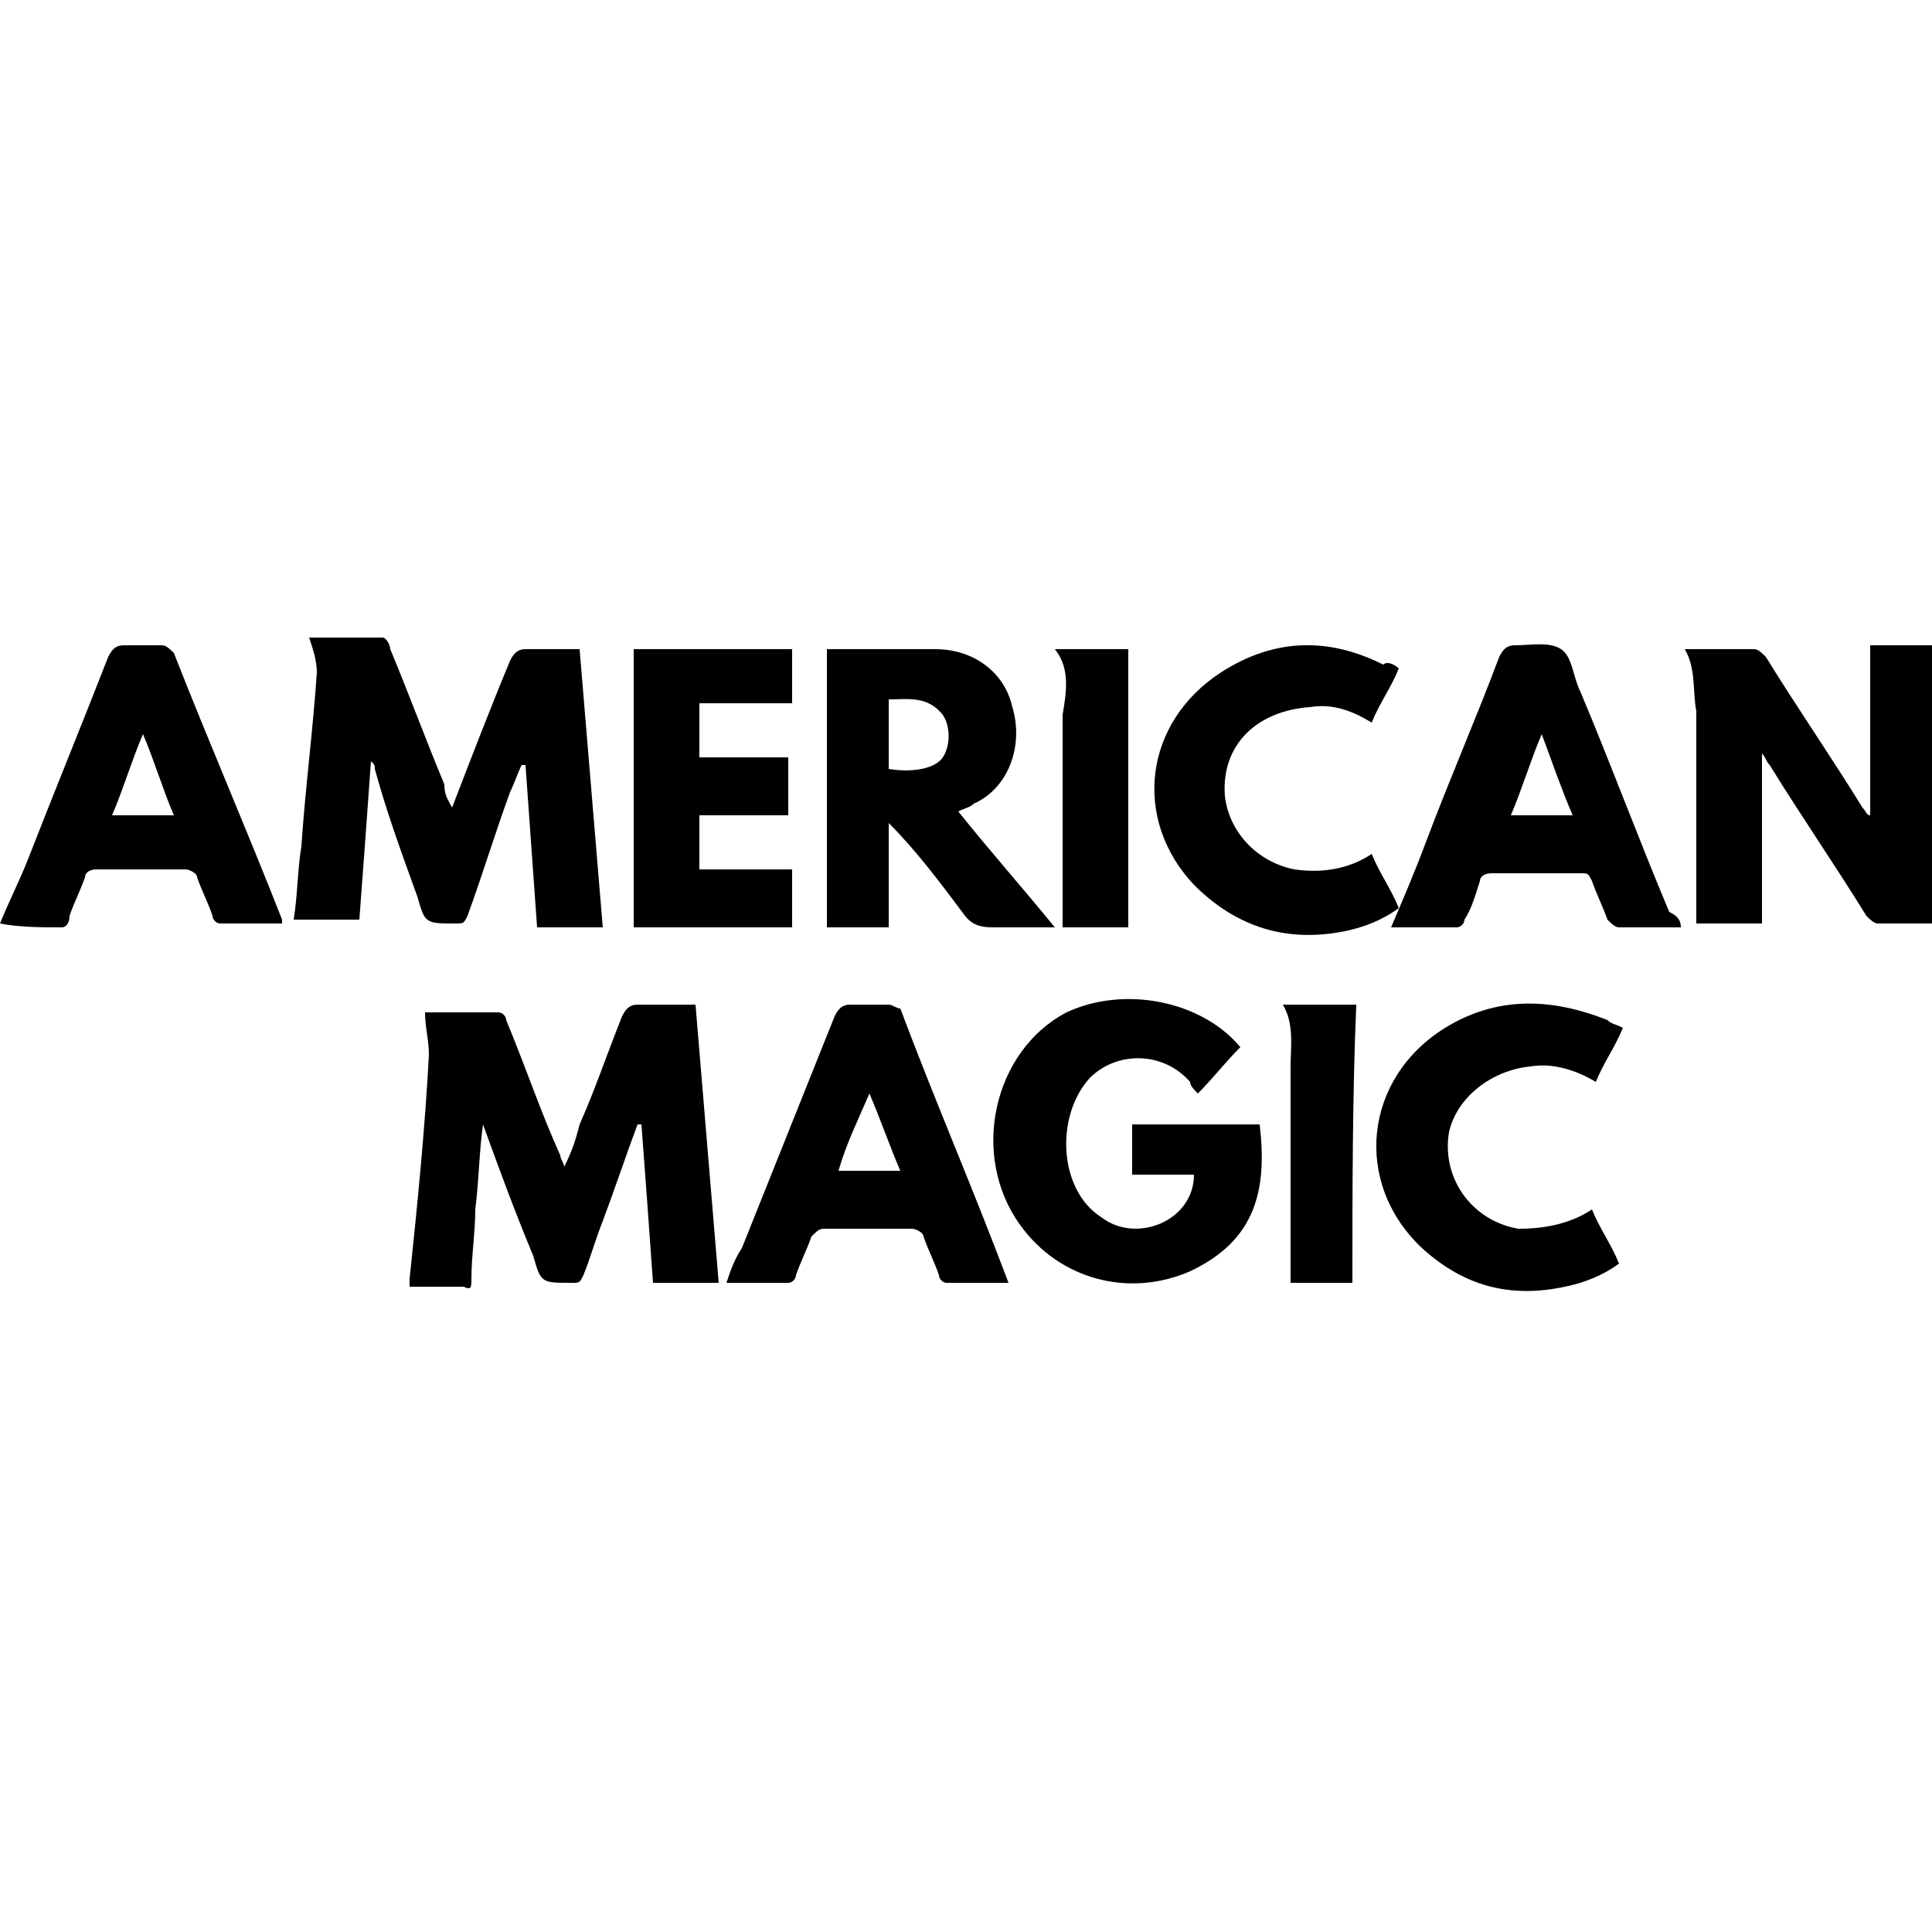
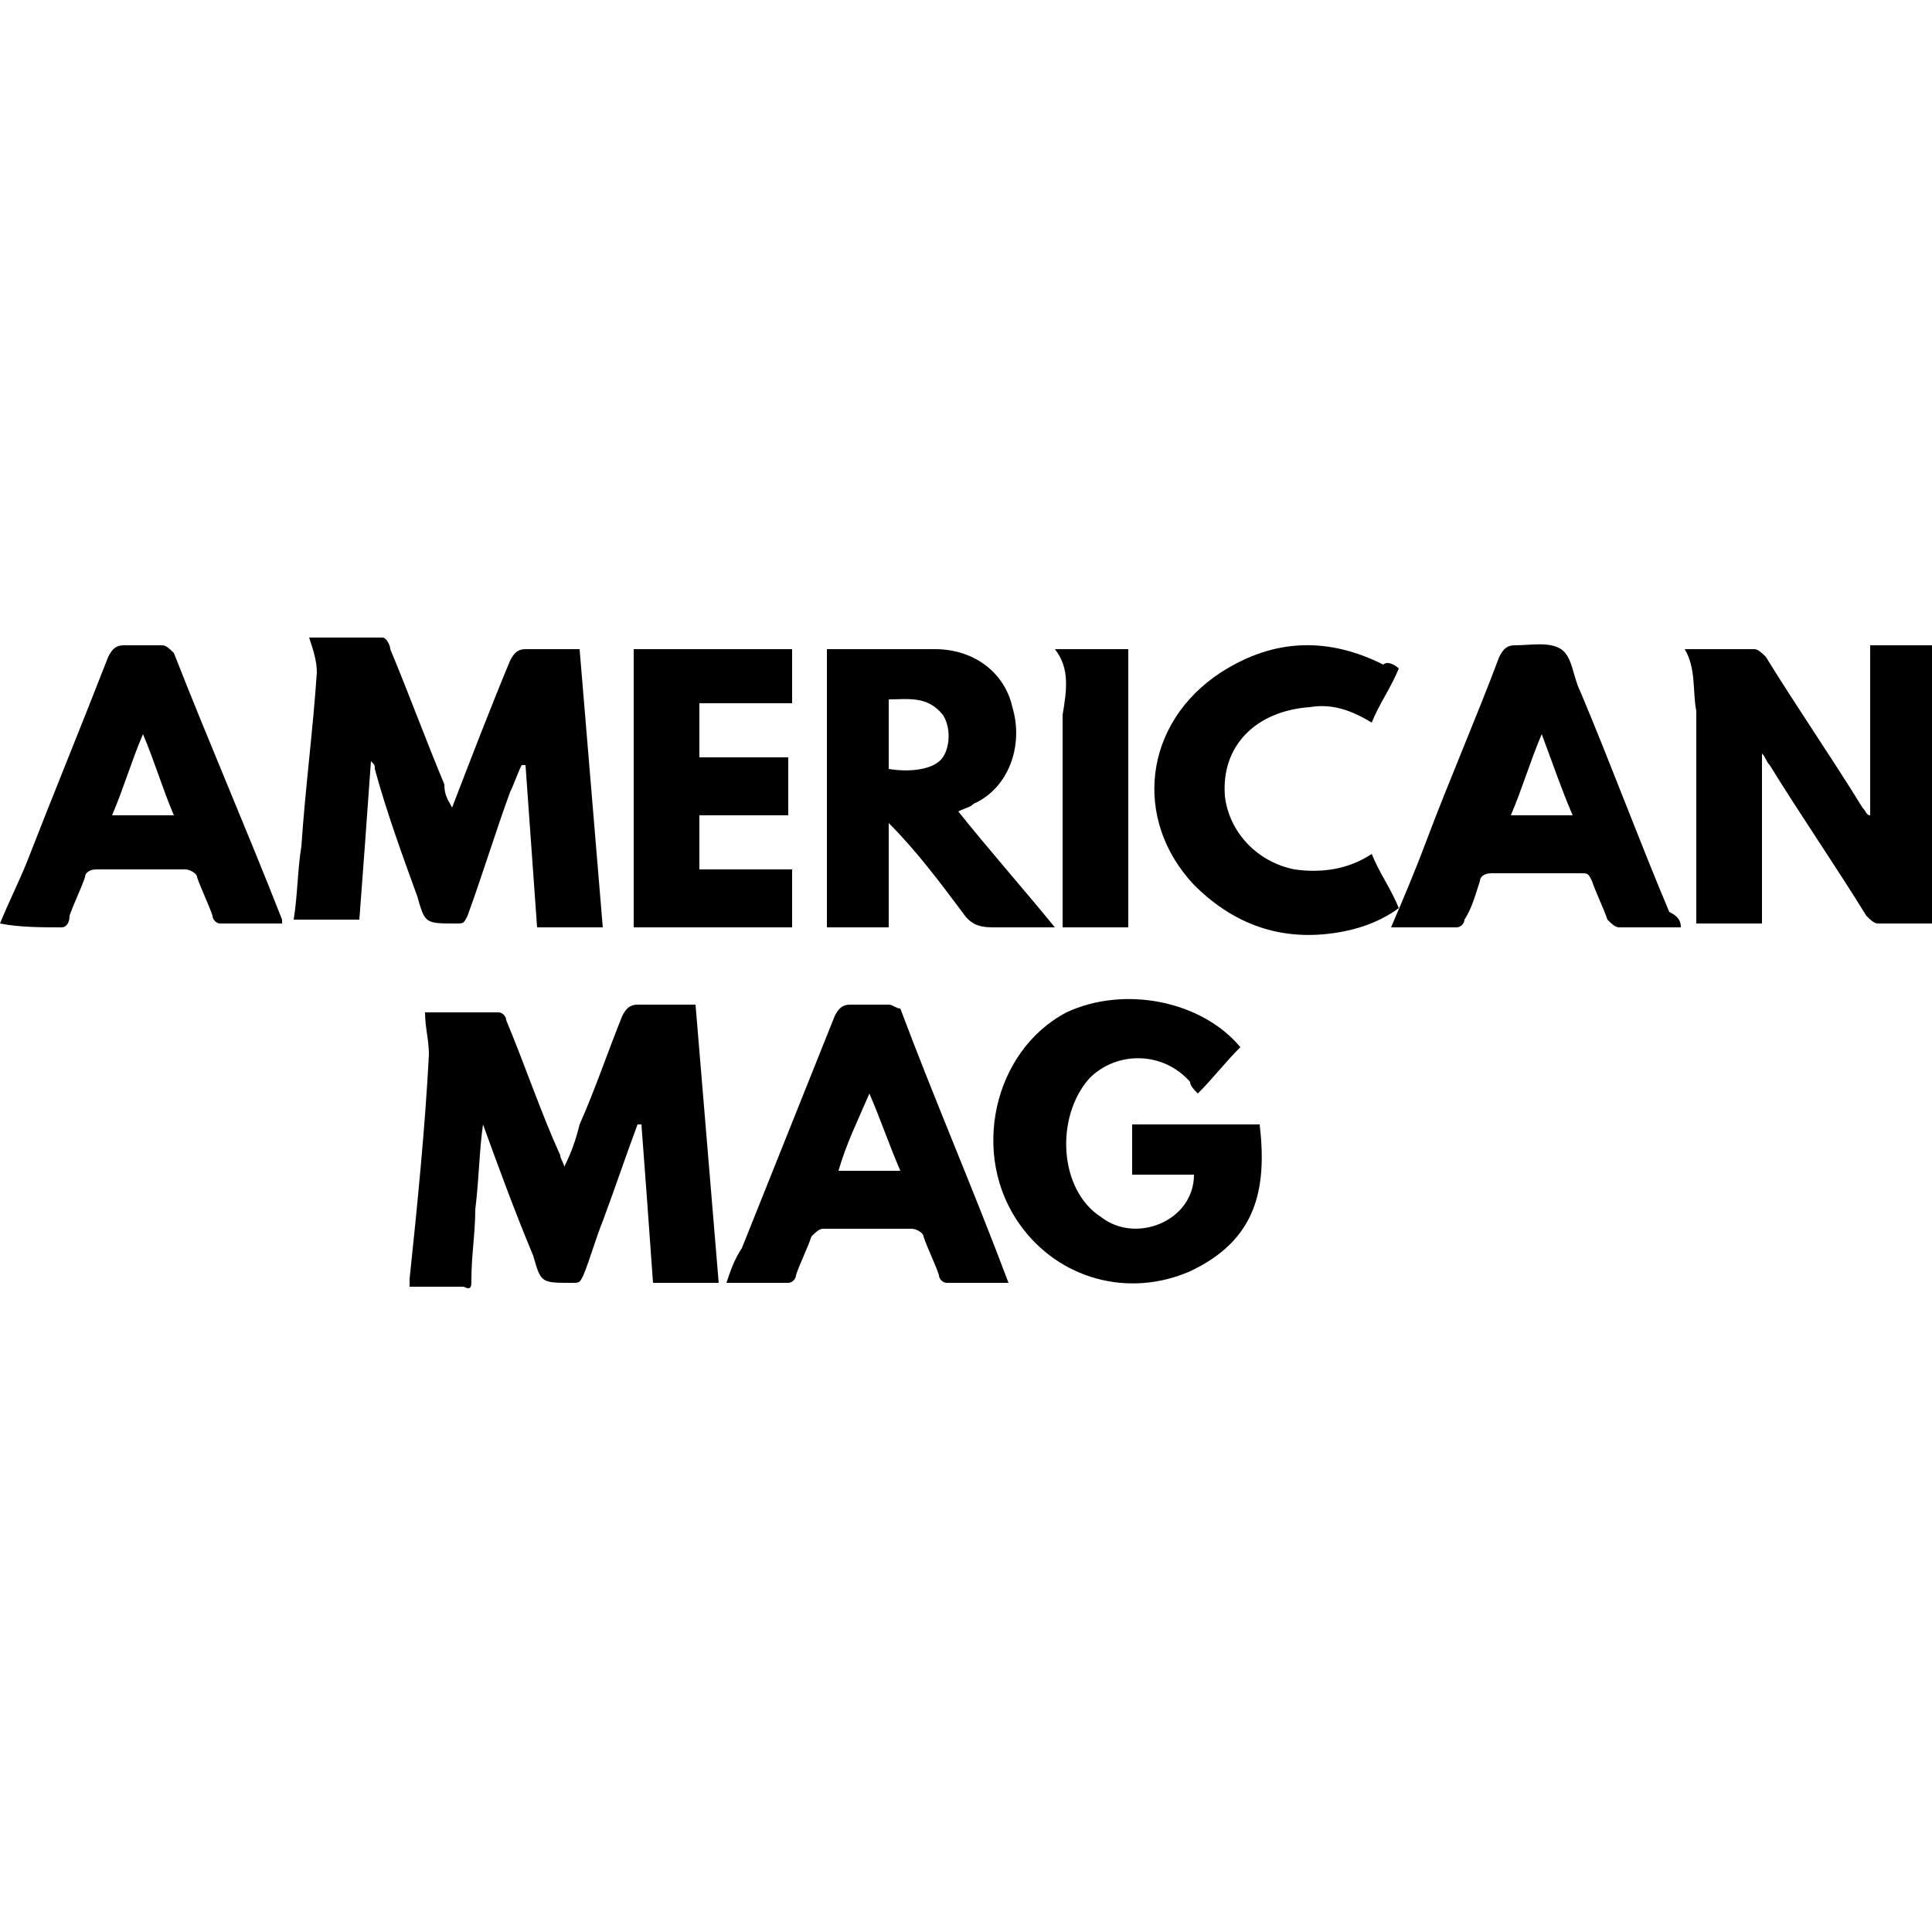
<svg xmlns="http://www.w3.org/2000/svg" id="Layer_1" x="0px" y="0px" viewBox="0 0 50 50" width="50" height="50" style="enable-background:new 0 0 50 50;" xml:space="preserve">
  <style type="text/css">
	.st0{fill:none;stroke:#231F20;stroke-linecap:round;stroke-linejoin:round;stroke-miterlimit:10;}
	.st1{fill:none;stroke:#231F20;stroke-linejoin:round;stroke-miterlimit:10;}
	.st2{fill:none;stroke:#231F20;stroke-width:2;stroke-linecap:round;stroke-linejoin:round;stroke-miterlimit:10;}
	.st3{fill:none;stroke:#FFFFFF;stroke-linecap:round;stroke-linejoin:round;stroke-miterlimit:10;}
	.st4{fill:none;stroke:#FFFFFF;stroke-linejoin:round;stroke-miterlimit:10;}
	.st5{fill:none;stroke:#231F20;stroke-linecap:round;stroke-miterlimit:10;}
	.st6{fill:none;stroke:#231F20;stroke-width:2;stroke-linecap:round;stroke-miterlimit:10;}
	.st7{fill:none;stroke:#231F20;stroke-linecap:round;stroke-linejoin:round;}
	.st8{fill:none;stroke:#231F20;stroke-linecap:round;}
	.st9{fill:none;}
	.st10{fill:none;stroke:#231F20;stroke-linecap:round;stroke-linejoin:round;stroke-dasharray:0.911,1.911;}
	.st11{fill:none;stroke:#231F20;stroke-linecap:round;stroke-linejoin:round;stroke-dasharray:1.223,2.223;}
	.st12{fill:none;stroke:#231F20;stroke-linecap:round;stroke-linejoin:round;stroke-dasharray:0.924,1.924;}
	.st13{clip-path:url(#SVGID_2_);fill:none;stroke:#231F20;stroke-width:0.5;stroke-linejoin:round;stroke-miterlimit:10;}
	.st14{fill:none;stroke:#231F20;stroke-linecap:round;stroke-linejoin:round;stroke-miterlimit:10;stroke-dasharray:3,4;}
	.st15{fill:#231F20;}
	.st16{fill:none;stroke:#231F20;stroke-width:0.5;stroke-linecap:round;stroke-linejoin:round;stroke-miterlimit:10;}
	.st17{fill:none;stroke:#FFFFFF;stroke-width:2;stroke-linecap:round;stroke-linejoin:round;stroke-miterlimit:10;}
	.st18{fill:none;stroke:#000000;stroke-width:2;stroke-linecap:round;stroke-linejoin:round;stroke-miterlimit:10;}
	.st19{clip-path:url(#SVGID_4_);}
	
		.st20{clip-path:url(#SVGID_6_);fill:none;stroke:#231F20;stroke-width:0.682;stroke-linecap:round;stroke-linejoin:round;stroke-miterlimit:10;}
	.st21{clip-path:url(#SVGID_6_);fill:none;stroke:#231F20;stroke-width:0.682;stroke-linecap:round;}
	.st22{clip-path:url(#SVGID_8_);}
	
		.st23{clip-path:url(#SVGID_10_);fill:none;stroke:#231F20;stroke-width:0.608;stroke-linecap:round;stroke-linejoin:round;stroke-miterlimit:10;}
	.st24{clip-path:url(#SVGID_10_);fill:none;stroke:#231F20;stroke-width:0.608;stroke-linecap:round;}
	.st25{clip-path:url(#SVGID_12_);}
	
		.st26{clip-path:url(#SVGID_14_);fill:none;stroke:#231F20;stroke-width:0.718;stroke-linecap:round;stroke-linejoin:round;stroke-miterlimit:10;}
	.st27{fill:#FFFFFF;}
	.st28{fill:none;stroke:#474747;stroke-width:2;stroke-linecap:round;stroke-linejoin:round;stroke-miterlimit:10;}
	.st29{fill:none;stroke:#000000;stroke-linecap:round;stroke-linejoin:round;stroke-miterlimit:10;}
	.st30{fill:none;stroke:#000000;stroke-linejoin:round;stroke-miterlimit:10;}
	.st31{fill:none;stroke:#231F20;stroke-width:0.5;stroke-miterlimit:10;}
	.st32{fill:none;stroke:#00FFFF;stroke-width:3;stroke-linecap:round;stroke-linejoin:round;stroke-miterlimit:10;}
	.st33{fill:none;stroke:#FFFFFF;stroke-width:3;stroke-linecap:round;stroke-miterlimit:10;}
	.st34{fill:none;stroke:#FFFFFF;stroke-width:3;stroke-linecap:round;stroke-linejoin:round;stroke-miterlimit:10;}
	.st35{fill:none;stroke:#231F20;stroke-width:1.5;stroke-linecap:round;stroke-linejoin:round;stroke-miterlimit:10;}
	
		.st36{clip-path:url(#SVGID_16_);fill:none;stroke:#231F20;stroke-width:0.5;stroke-linecap:round;stroke-linejoin:round;stroke-miterlimit:10;}
	.st37{fill:none;stroke:#FFFFFF;stroke-width:0.5;stroke-linecap:round;stroke-linejoin:round;stroke-miterlimit:10;}
	.st38{fill:none;stroke:#231F20;stroke-width:2;stroke-linejoin:round;stroke-miterlimit:10;}
	.st39{fill:none;stroke:#1D1D1B;stroke-miterlimit:10;}
	.st40{fill:none;stroke:#1D1D1B;stroke-miterlimit:10;stroke-dasharray:3.067,3.067;}
	.st41{fill:none;stroke:#1D1D1B;stroke-miterlimit:10;stroke-dasharray:3.04,3.04;}
	.st42{clip-path:url(#SVGID_18_);}
	.st43{clip-path:url(#SVGID_20_);fill:none;stroke:#231F20;stroke-width:1.881;}
	.st44{clip-path:url(#SVGID_18_);fill:none;stroke:#231F20;stroke-width:1.881;stroke-linecap:round;}
	.st45{clip-path:url(#SVGID_18_);fill:none;stroke:#231F20;stroke-width:1.881;stroke-linejoin:round;stroke-miterlimit:10;}
</style>
  <g>
    <path d="M0,23.9c0.2-0.5,0.5-1.1,0.7-1.6c0.7-1.8,1.4-3.5,2.1-5.3c0.1-0.2,0.2-0.3,0.4-0.3c0.3,0,0.7,0,1,0c0.1,0,0.2,0.1,0.3,0.2   c0.9,2.3,1.9,4.6,2.8,6.9c0,0,0,0.1,0,0.1c-0.6,0-1.1,0-1.6,0c-0.1,0-0.2-0.1-0.2-0.2c-0.1-0.3-0.3-0.7-0.4-1   c0-0.1-0.2-0.2-0.3-0.2c-0.8,0-1.5,0-2.3,0c-0.2,0-0.3,0.1-0.3,0.2c-0.1,0.3-0.3,0.7-0.4,1C1.8,23.9,1.7,24,1.6,24   C1.1,24,0.5,24,0,23.9C0,24,0,23.9,0,23.9z M4.5,21.1C4.2,20.4,4,19.7,3.7,19c-0.3,0.7-0.5,1.4-0.8,2.1C3.5,21.1,3.9,21.1,4.5,21.1   z" />
    <path d="M11.7,20.9c0.5-1.3,1-2.6,1.5-3.8c0.1-0.2,0.2-0.3,0.4-0.3c0.5,0,0.9,0,1.4,0c0.2,2.4,0.4,4.8,0.6,7.2c-0.6,0-1.1,0-1.7,0   c-0.1-1.4-0.2-2.8-0.3-4.2c0,0,0,0-0.1,0c-0.1,0.2-0.2,0.5-0.3,0.7c-0.4,1.1-0.7,2.1-1.1,3.2c-0.1,0.2-0.1,0.2-0.3,0.2   c-0.8,0-0.8,0-1-0.7c-0.4-1.1-0.8-2.2-1.1-3.3c0-0.1,0-0.1-0.1-0.2c-0.1,1.4-0.2,2.8-0.3,4.1c-0.6,0-1.1,0-1.7,0   c0.1-0.6,0.1-1.3,0.2-1.9c0.1-1.5,0.3-3,0.4-4.5c0-0.3-0.1-0.6-0.2-0.9c0.6,0,1.3,0,1.9,0c0.1,0,0.2,0.2,0.2,0.3   c0.5,1.2,0.9,2.3,1.4,3.5C11.5,20.6,11.6,20.7,11.7,20.9z" />
    <path d="M12.5,29.1c-0.1,0.7-0.1,1.4-0.2,2.2c0,0.6-0.1,1.2-0.1,1.8c0,0.2,0,0.3-0.2,0.2c-0.5,0-0.9,0-1.4,0c0-0.1,0-0.2,0-0.2   c0.2-1.9,0.4-3.9,0.5-5.8c0-0.4-0.1-0.7-0.1-1.1c0.6,0,1.2,0,1.9,0c0.1,0,0.2,0.1,0.2,0.2c0.5,1.2,0.9,2.4,1.4,3.5   c0,0.1,0.1,0.2,0.1,0.3c0.2-0.4,0.3-0.7,0.4-1.1c0.4-0.9,0.7-1.8,1.1-2.8c0.1-0.2,0.2-0.3,0.4-0.3c0.5,0,1,0,1.5,0   c0.2,2.4,0.4,4.8,0.6,7.2c-0.6,0-1.1,0-1.7,0c-0.1-1.4-0.2-2.8-0.3-4.1c0,0,0,0-0.1,0c-0.3,0.8-0.6,1.7-0.9,2.5   c-0.2,0.5-0.3,0.9-0.5,1.4c-0.1,0.2-0.1,0.2-0.3,0.2c-0.8,0-0.8,0-1-0.7C13.3,31.3,12.9,30.2,12.5,29.1   C12.5,29.1,12.5,29.1,12.5,29.1z" />
    <path d="M43.6,16.8c0.6,0,1.2,0,1.8,0c0.1,0,0.2,0.1,0.3,0.2c0.8,1.3,1.7,2.6,2.5,3.9c0.1,0.1,0.1,0.2,0.2,0.2c0-0.7,0-1.4,0-2.2   c0-0.7,0-1.4,0-2.2c0.6,0,1.1,0,1.7,0c0,2.4,0,4.8,0,7.2c-0.5,0-1,0-1.5,0c-0.1,0-0.2-0.1-0.3-0.2c-0.8-1.3-1.7-2.6-2.5-3.9   c-0.1-0.1-0.1-0.2-0.2-0.3c0,1.5,0,3,0,4.4c-0.6,0-1.1,0-1.7,0c0-0.1,0-0.2,0-0.4c0-1.7,0-3.4,0-5.1C43.8,17.9,43.9,17.3,43.6,16.8   z" />
    <path d="M32.1,27.1c-0.4,0.4-0.7,0.8-1.1,1.2c-0.1-0.1-0.2-0.2-0.2-0.3c-0.7-0.8-1.9-0.8-2.6-0.1c-0.9,1-0.8,2.9,0.3,3.6   c0.9,0.7,2.4,0.1,2.4-1.1c-0.5,0-1.1,0-1.6,0c0-0.4,0-0.8,0-1.3c1.1,0,2.2,0,3.3,0c0.2,1.7-0.1,3-1.8,3.8c-1.6,0.7-3.4,0.2-4.4-1.2   c-1.3-1.8-0.7-4.5,1.2-5.5C29.1,25.5,31.1,25.9,32.1,27.1z" />
    <path d="M23,21.3c0,0.9,0,1.8,0,2.7c-0.6,0-1.1,0-1.6,0c0-2.4,0-4.8,0-7.2c0.1,0,0.1,0,0.2,0c0.9,0,1.8,0,2.6,0c1,0,1.8,0.6,2,1.5   c0.3,1-0.1,2.1-1,2.5c-0.1,0.1-0.2,0.1-0.4,0.2c0.8,1,1.6,1.9,2.5,3c-0.6,0-1.1,0-1.6,0c-0.4,0-0.6-0.1-0.8-0.4   C24.3,22.8,23.7,22,23,21.3C23,21.3,23,21.3,23,21.3z M23,19.9c0.6,0.1,1.2,0,1.4-0.3c0.2-0.3,0.2-0.8,0-1.1   C24,18,23.5,18.1,23,18.1C23,18.7,23,19.3,23,19.9z" />
    <path d="M26.1,33.2c-0.5,0-1,0-1.6,0c-0.1,0-0.2-0.1-0.2-0.2c-0.1-0.3-0.3-0.7-0.4-1c0-0.1-0.2-0.2-0.3-0.2c-0.8,0-1.6,0-2.3,0   c-0.1,0-0.2,0.1-0.3,0.2c-0.1,0.3-0.3,0.7-0.4,1c0,0.1-0.1,0.2-0.2,0.2c-0.5,0-1.1,0-1.6,0c0.1-0.3,0.2-0.6,0.4-0.9   c0.8-2,1.6-4,2.4-6c0.1-0.2,0.2-0.3,0.4-0.3c0.3,0,0.7,0,1,0c0.1,0,0.2,0.1,0.3,0.1C24.2,28.5,25.2,30.8,26.1,33.2   C26.1,33.2,26.1,33.2,26.1,33.2z M21.7,30.3c0.5,0,1,0,1.6,0c-0.3-0.7-0.5-1.3-0.8-2C22.2,29,21.9,29.6,21.7,30.3z" />
-     <path d="M43.5,24c-0.6,0-1.1,0-1.6,0c-0.1,0-0.2-0.1-0.3-0.2c-0.1-0.3-0.3-0.7-0.4-1c-0.1-0.2-0.1-0.2-0.3-0.2c-0.8,0-1.5,0-2.3,0   c-0.2,0-0.3,0.1-0.3,0.2c-0.1,0.3-0.2,0.7-0.4,1c0,0.1-0.1,0.2-0.2,0.2c-0.5,0-1.1,0-1.7,0c0.3-0.7,0.6-1.4,0.9-2.2   c0.6-1.6,1.3-3.2,1.9-4.8c0.1-0.2,0.2-0.3,0.4-0.3c0.4,0,0.9-0.1,1.2,0.1c0.3,0.2,0.3,0.7,0.5,1.1c0.8,1.9,1.5,3.8,2.3,5.7   C43.4,23.7,43.5,23.8,43.5,24z M40.7,21.1c-0.3-0.7-0.5-1.3-0.8-2.1c-0.3,0.7-0.5,1.4-0.8,2.1C39.6,21.1,40.1,21.1,40.7,21.1z" />
+     <path d="M43.5,24c-0.6,0-1.1,0-1.6,0c-0.1,0-0.2-0.1-0.3-0.2c-0.1-0.3-0.3-0.7-0.4-1c-0.1-0.2-0.1-0.2-0.3-0.2c-0.8,0-1.5,0-2.3,0   c-0.2,0-0.3,0.1-0.3,0.2c-0.1,0.3-0.2,0.7-0.4,1c0,0.1-0.1,0.2-0.2,0.2c-0.5,0-1.1,0-1.7,0c0.3-0.7,0.6-1.4,0.9-2.2   c0.6-1.6,1.3-3.2,1.9-4.8c0.1-0.2,0.2-0.3,0.4-0.3c0.4,0,0.9-0.1,1.2,0.1c0.3,0.2,0.3,0.7,0.5,1.1c0.8,1.9,1.5,3.8,2.3,5.7   C43.4,23.7,43.5,23.8,43.5,24z M40.7,21.1c-0.3-0.7-0.5-1.3-0.8-2.1c-0.3,0.7-0.5,1.4-0.8,2.1C39.6,21.1,40.1,21.1,40.7,21.1" />
    <path d="M20.5,24c-1.4,0-2.7,0-4.1,0c0-2.4,0-4.8,0-7.2c1.4,0,2.7,0,4.1,0c0,0.5,0,0.9,0,1.4c-0.8,0-1.6,0-2.4,0c0,0.5,0,0.9,0,1.4   c0.8,0,1.5,0,2.3,0c0,0.5,0,1,0,1.5c-0.8,0-1.6,0-2.3,0c0,0.5,0,0.9,0,1.4c0.8,0,1.6,0,2.4,0C20.5,23,20.5,23.5,20.5,24z" />
    <path d="M36.2,17.3c-0.2,0.5-0.5,0.9-0.7,1.4c-0.5-0.3-1-0.5-1.6-0.4c-1.4,0.1-2.3,1-2.2,2.3c0.1,0.9,0.8,1.7,1.8,1.9   c0.7,0.1,1.4,0,2-0.4c0.2,0.5,0.5,0.9,0.7,1.4c-0.4,0.3-0.9,0.5-1.4,0.6c-1.5,0.3-2.8-0.1-3.9-1.2c-1.6-1.7-1.3-4.2,0.7-5.5   c1.4-0.9,2.8-0.9,4.2-0.2C35.9,17.1,36.1,17.2,36.2,17.3z" />
-     <path d="M41.2,31.3c0.2,0.5,0.5,0.9,0.7,1.4c-0.4,0.3-0.9,0.5-1.4,0.6c-1.4,0.3-2.6,0-3.7-1c-1.8-1.7-1.5-4.4,0.6-5.7   c1.3-0.8,2.7-0.8,4.2-0.2c0.1,0.1,0.2,0.1,0.4,0.2c-0.2,0.5-0.5,0.9-0.7,1.4c-0.5-0.3-1.1-0.5-1.7-0.4c-1,0.1-1.9,0.8-2.1,1.7   c-0.2,1.2,0.6,2.3,1.8,2.5C39.9,31.8,40.6,31.7,41.2,31.3z" />
-     <path d="M35,33.2c-0.5,0-1.1,0-1.6,0c0-0.1,0-0.2,0-0.4c0-1.7,0-3.5,0-5.2c0-0.5,0.1-1.1-0.2-1.6c0.7,0,1.3,0,1.9,0   C35,28.4,35,30.8,35,33.2z" />
    <path d="M27.3,16.8c0.7,0,1.3,0,1.9,0c0,2.4,0,4.8,0,7.2c-0.5,0-1.1,0-1.7,0c0-0.1,0-0.2,0-0.3c0-1.7,0-3.5,0-5.2   C27.6,17.9,27.7,17.3,27.3,16.8z" />
  </g>
</svg>